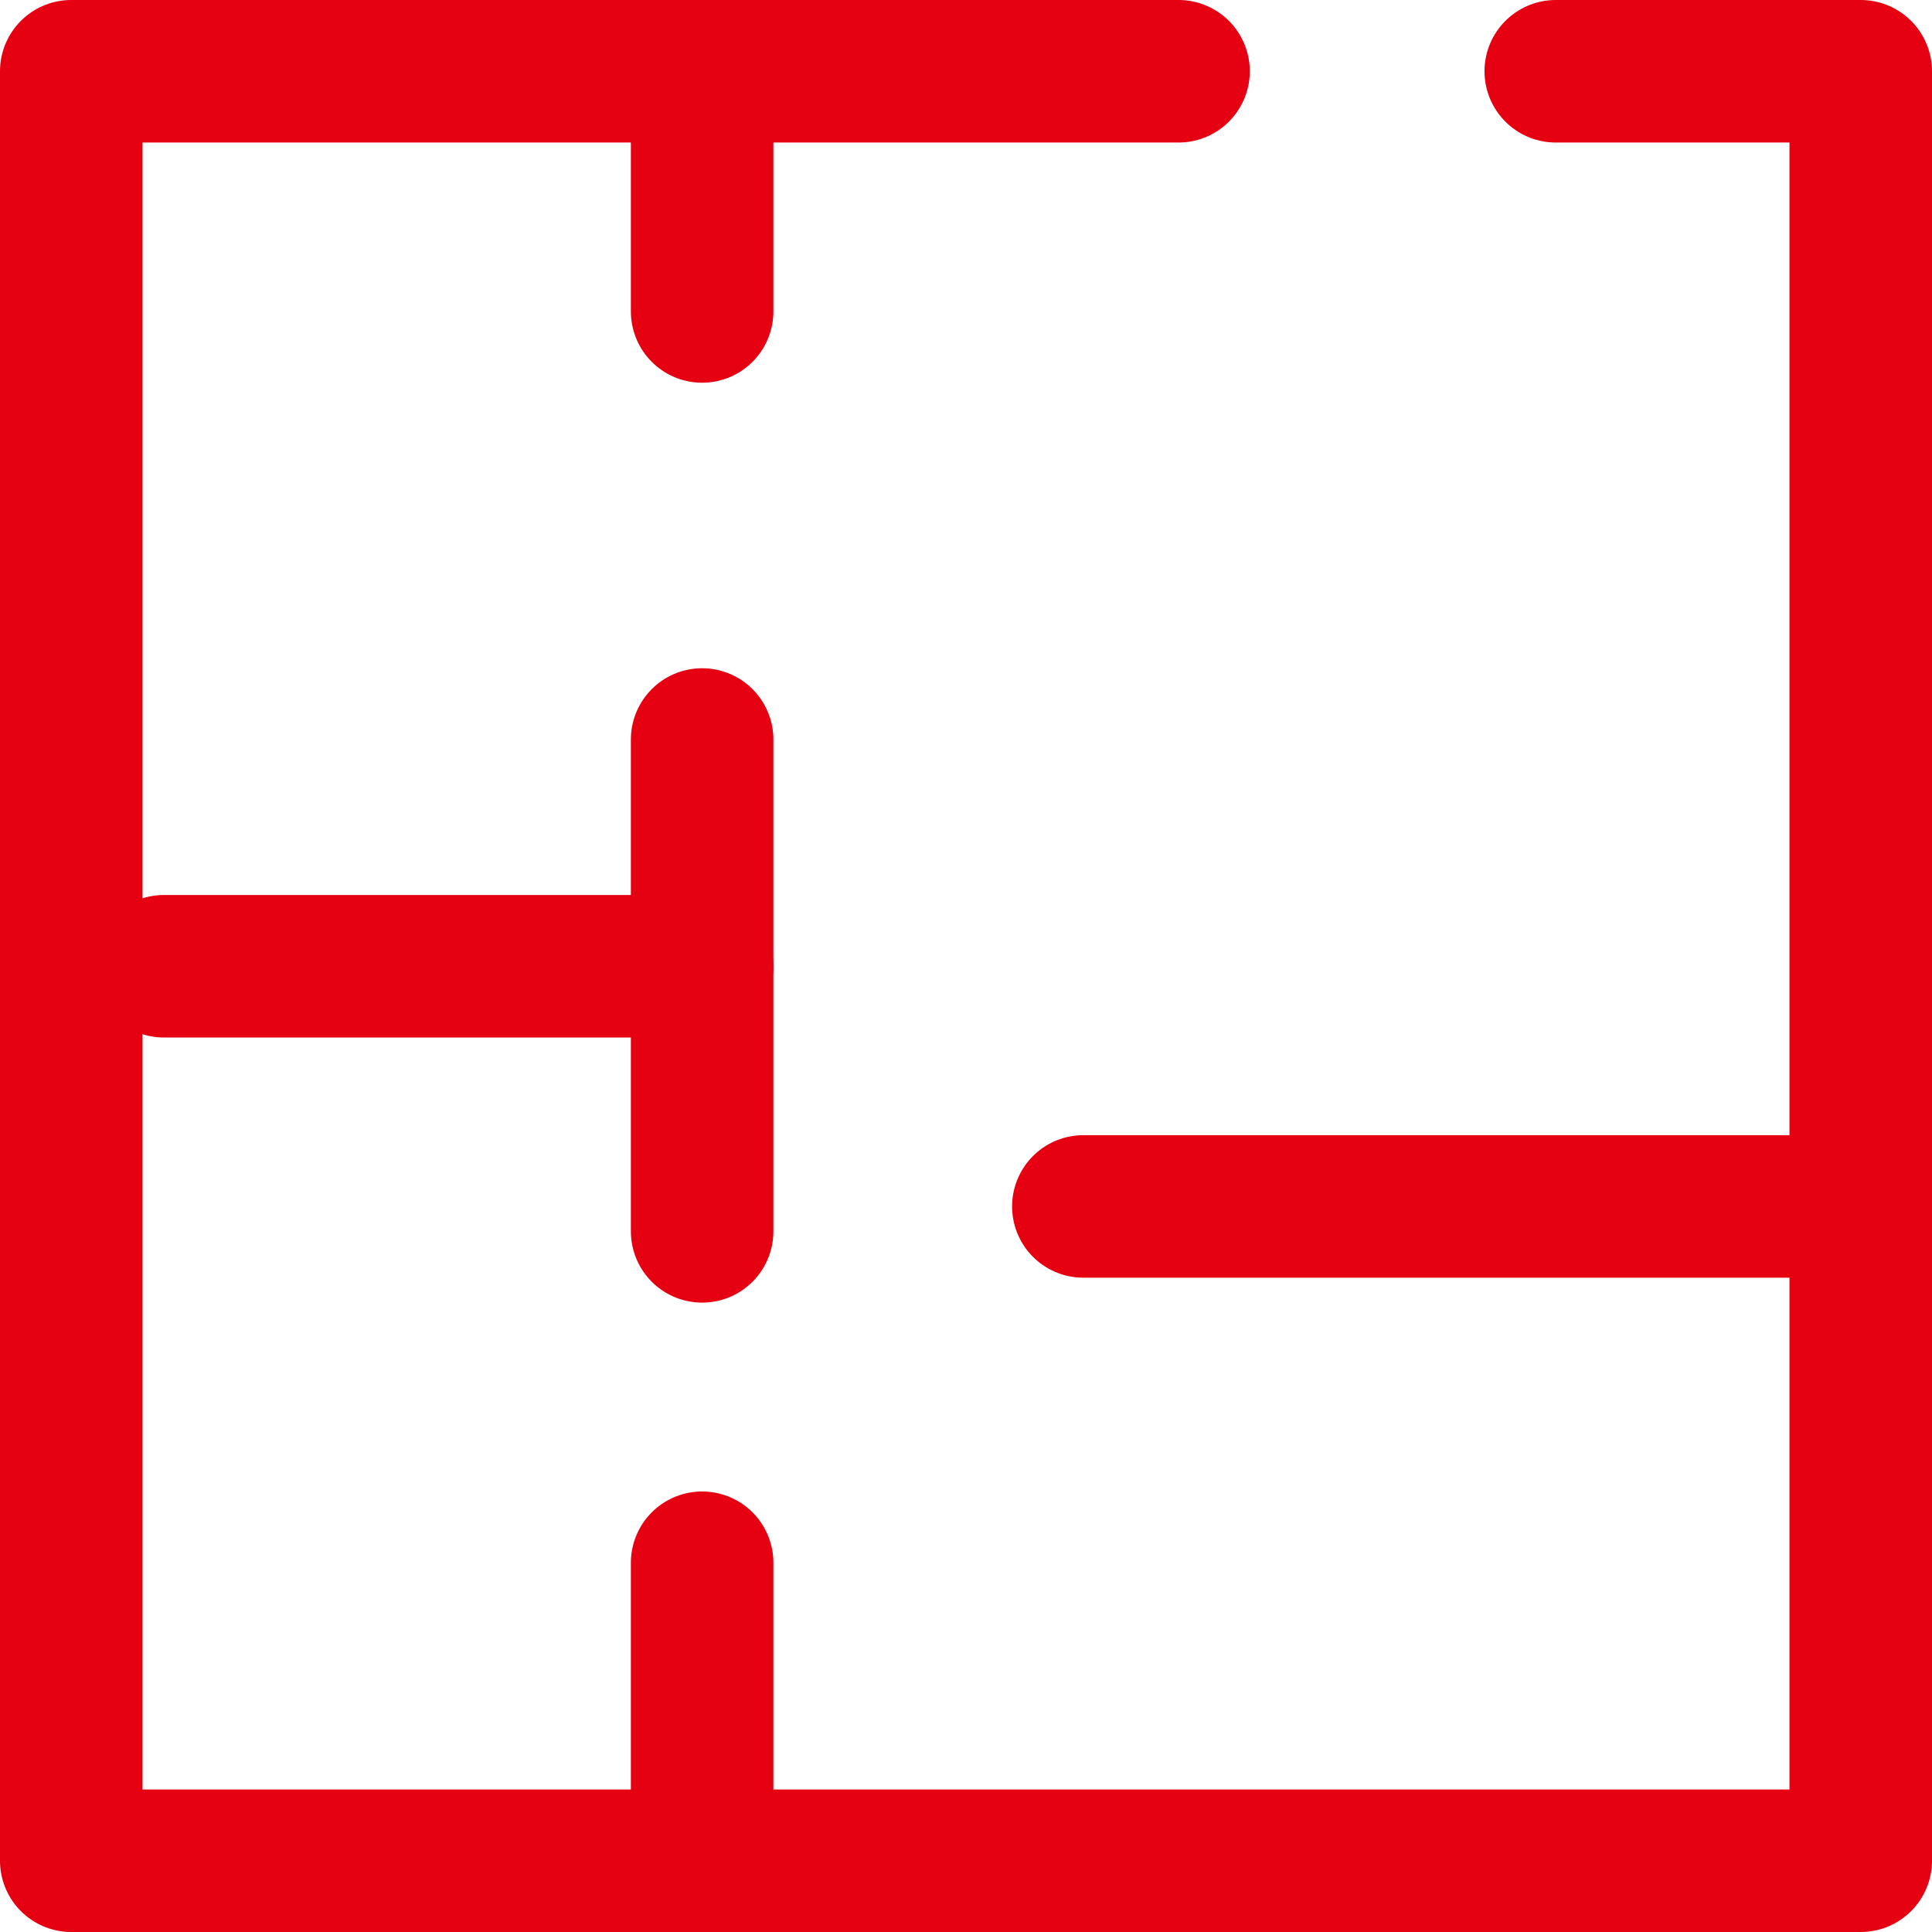
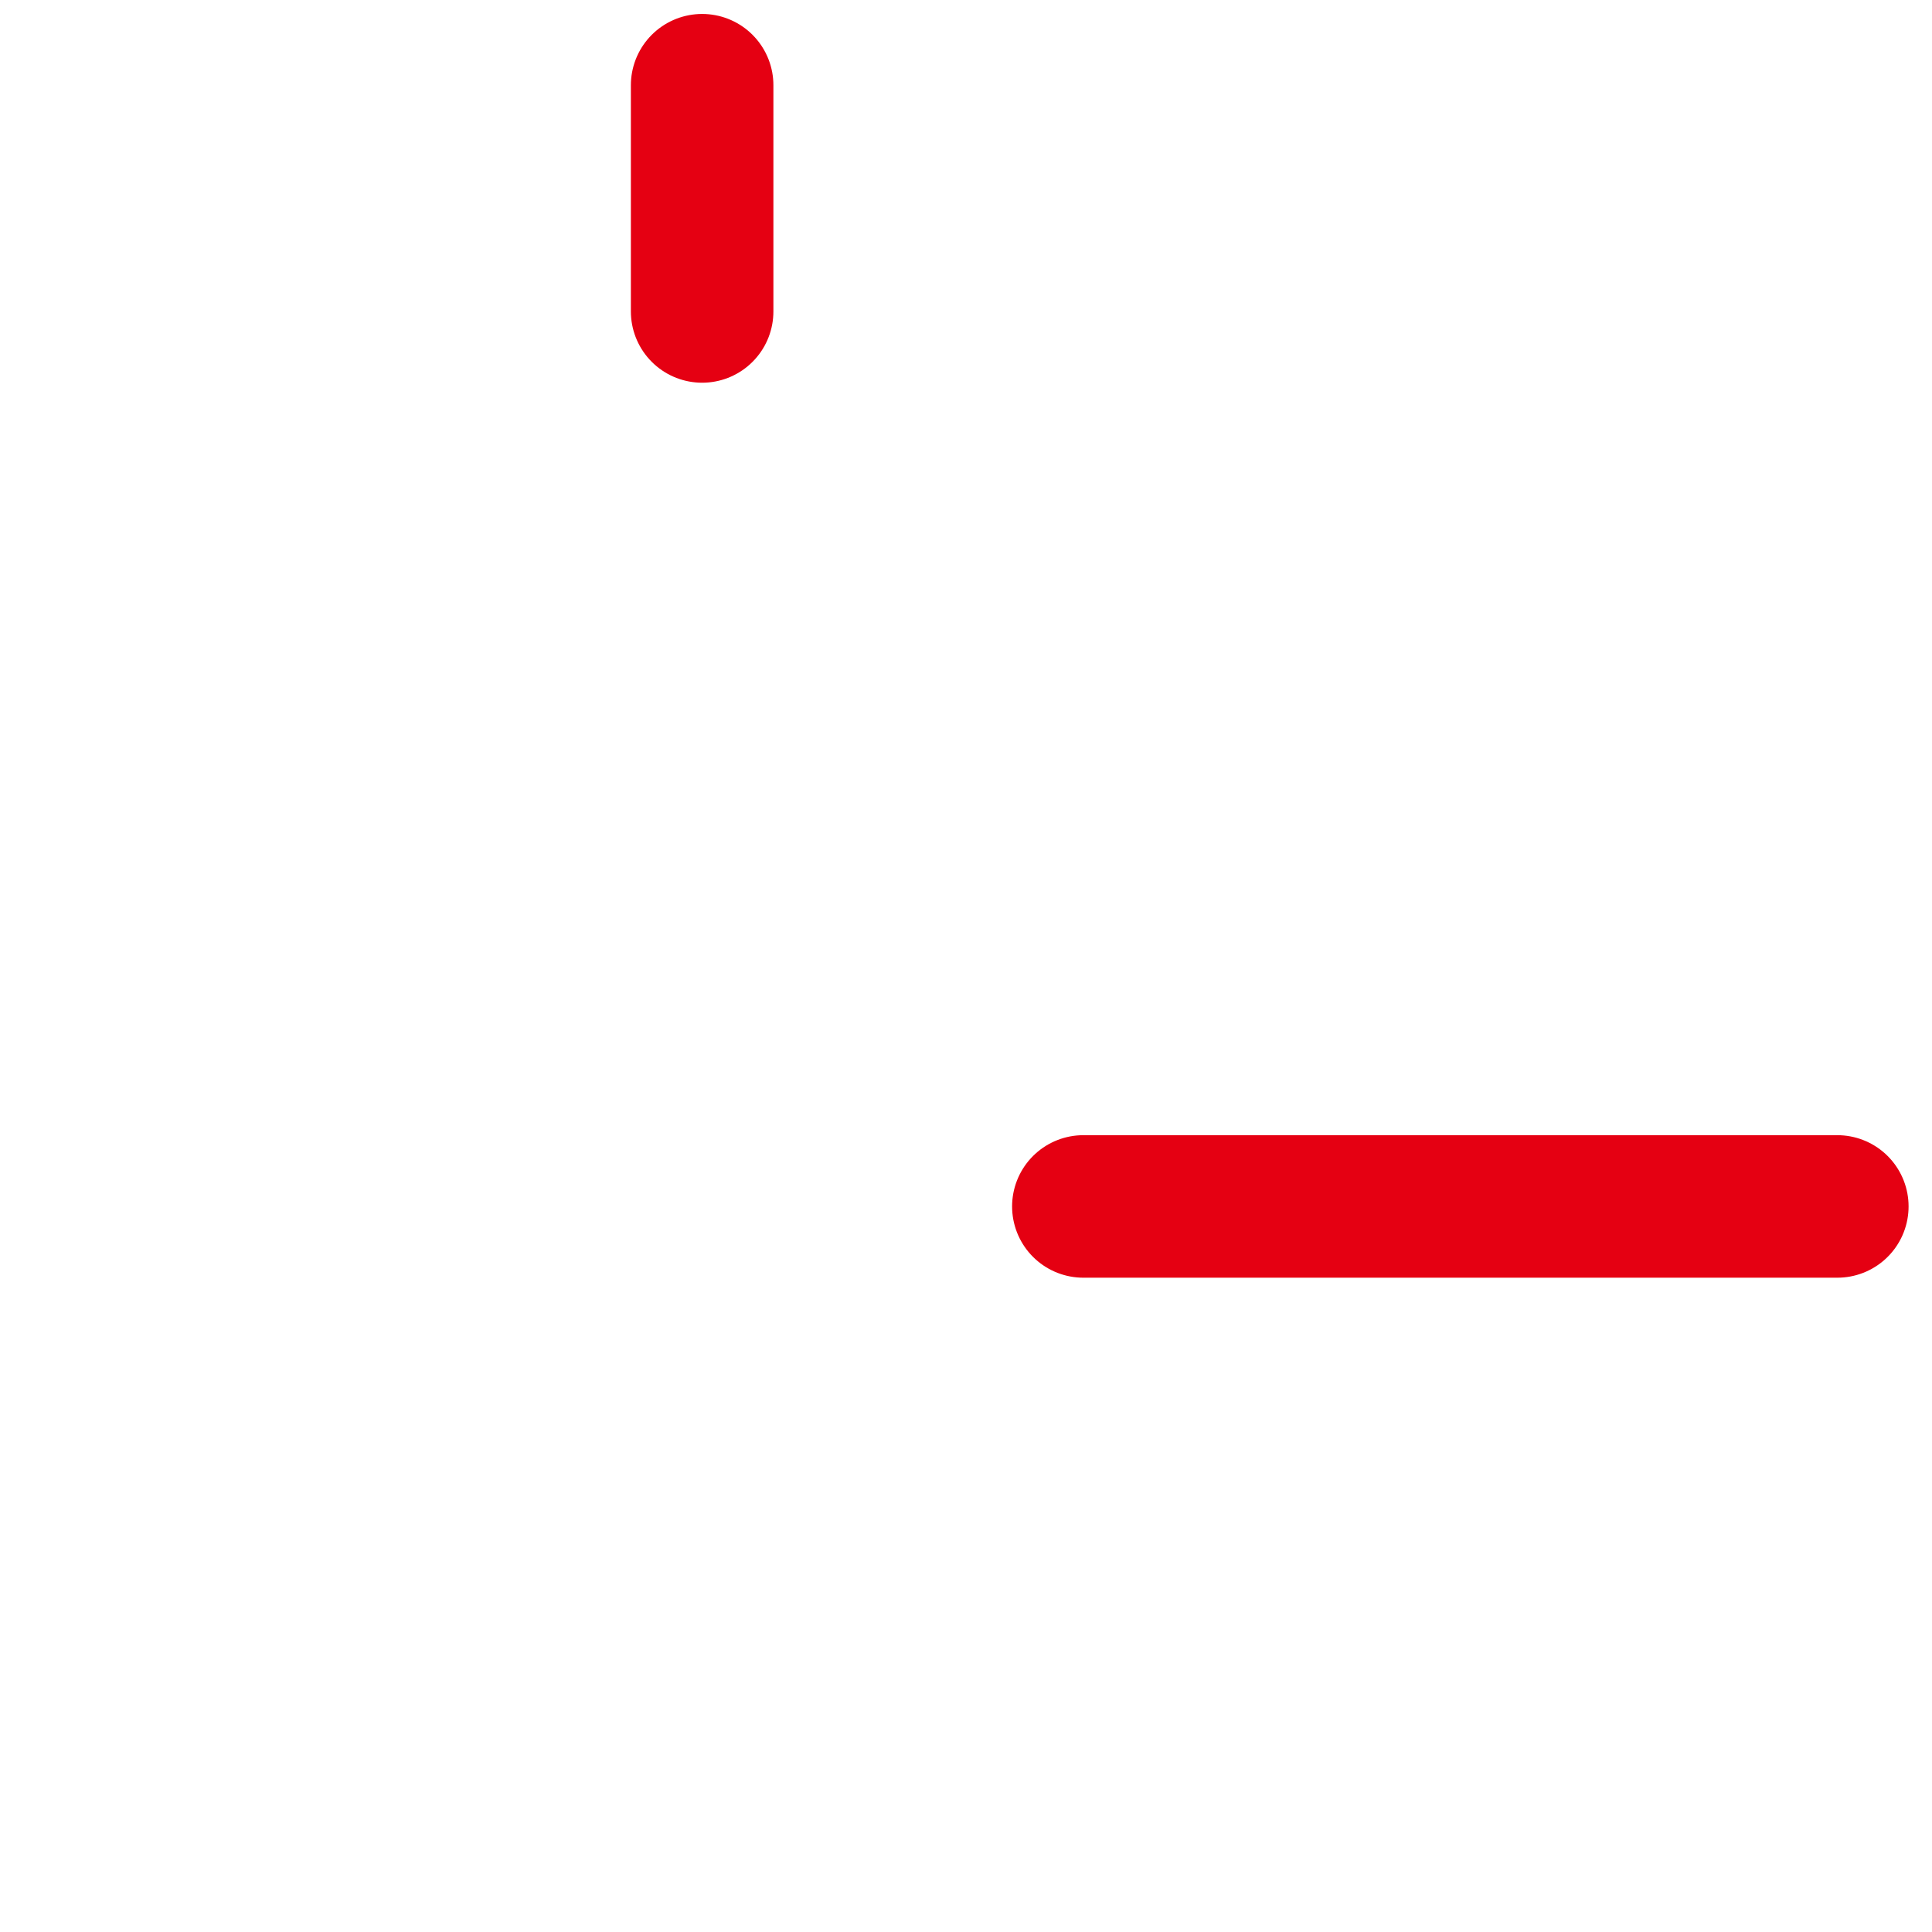
<svg xmlns="http://www.w3.org/2000/svg" viewBox="0 0 38.77 38.77">
  <defs>
    <style>.cls-1{fill:none;stroke:#e50012;stroke-linecap:round;stroke-linejoin:round;stroke-width:2.86px;}</style>
  </defs>
  <g id="图层_2" data-name="图层 2">
    <g id="图层_1-2" data-name="图层 1">
-       <polyline class="cls-1" points="31.22 1.43 37.34 1.43 37.34 37.34 1.43 37.34 1.43 1.43 23.65 1.43" />
      <line class="cls-1" x1="14.09" y1="1.71" x2="14.09" y2="6.25" />
-       <line class="cls-1" x1="14.09" y1="31.36" x2="14.09" y2="35.9" />
-       <line class="cls-1" x1="14.09" y1="14.84" x2="14.09" y2="24.71" />
-       <line class="cls-1" x1="3.29" y1="19.39" x2="14.09" y2="19.39" />
      <line class="cls-1" x1="36.87" y1="24.21" x2="21.74" y2="24.21" />
    </g>
  </g>
</svg>